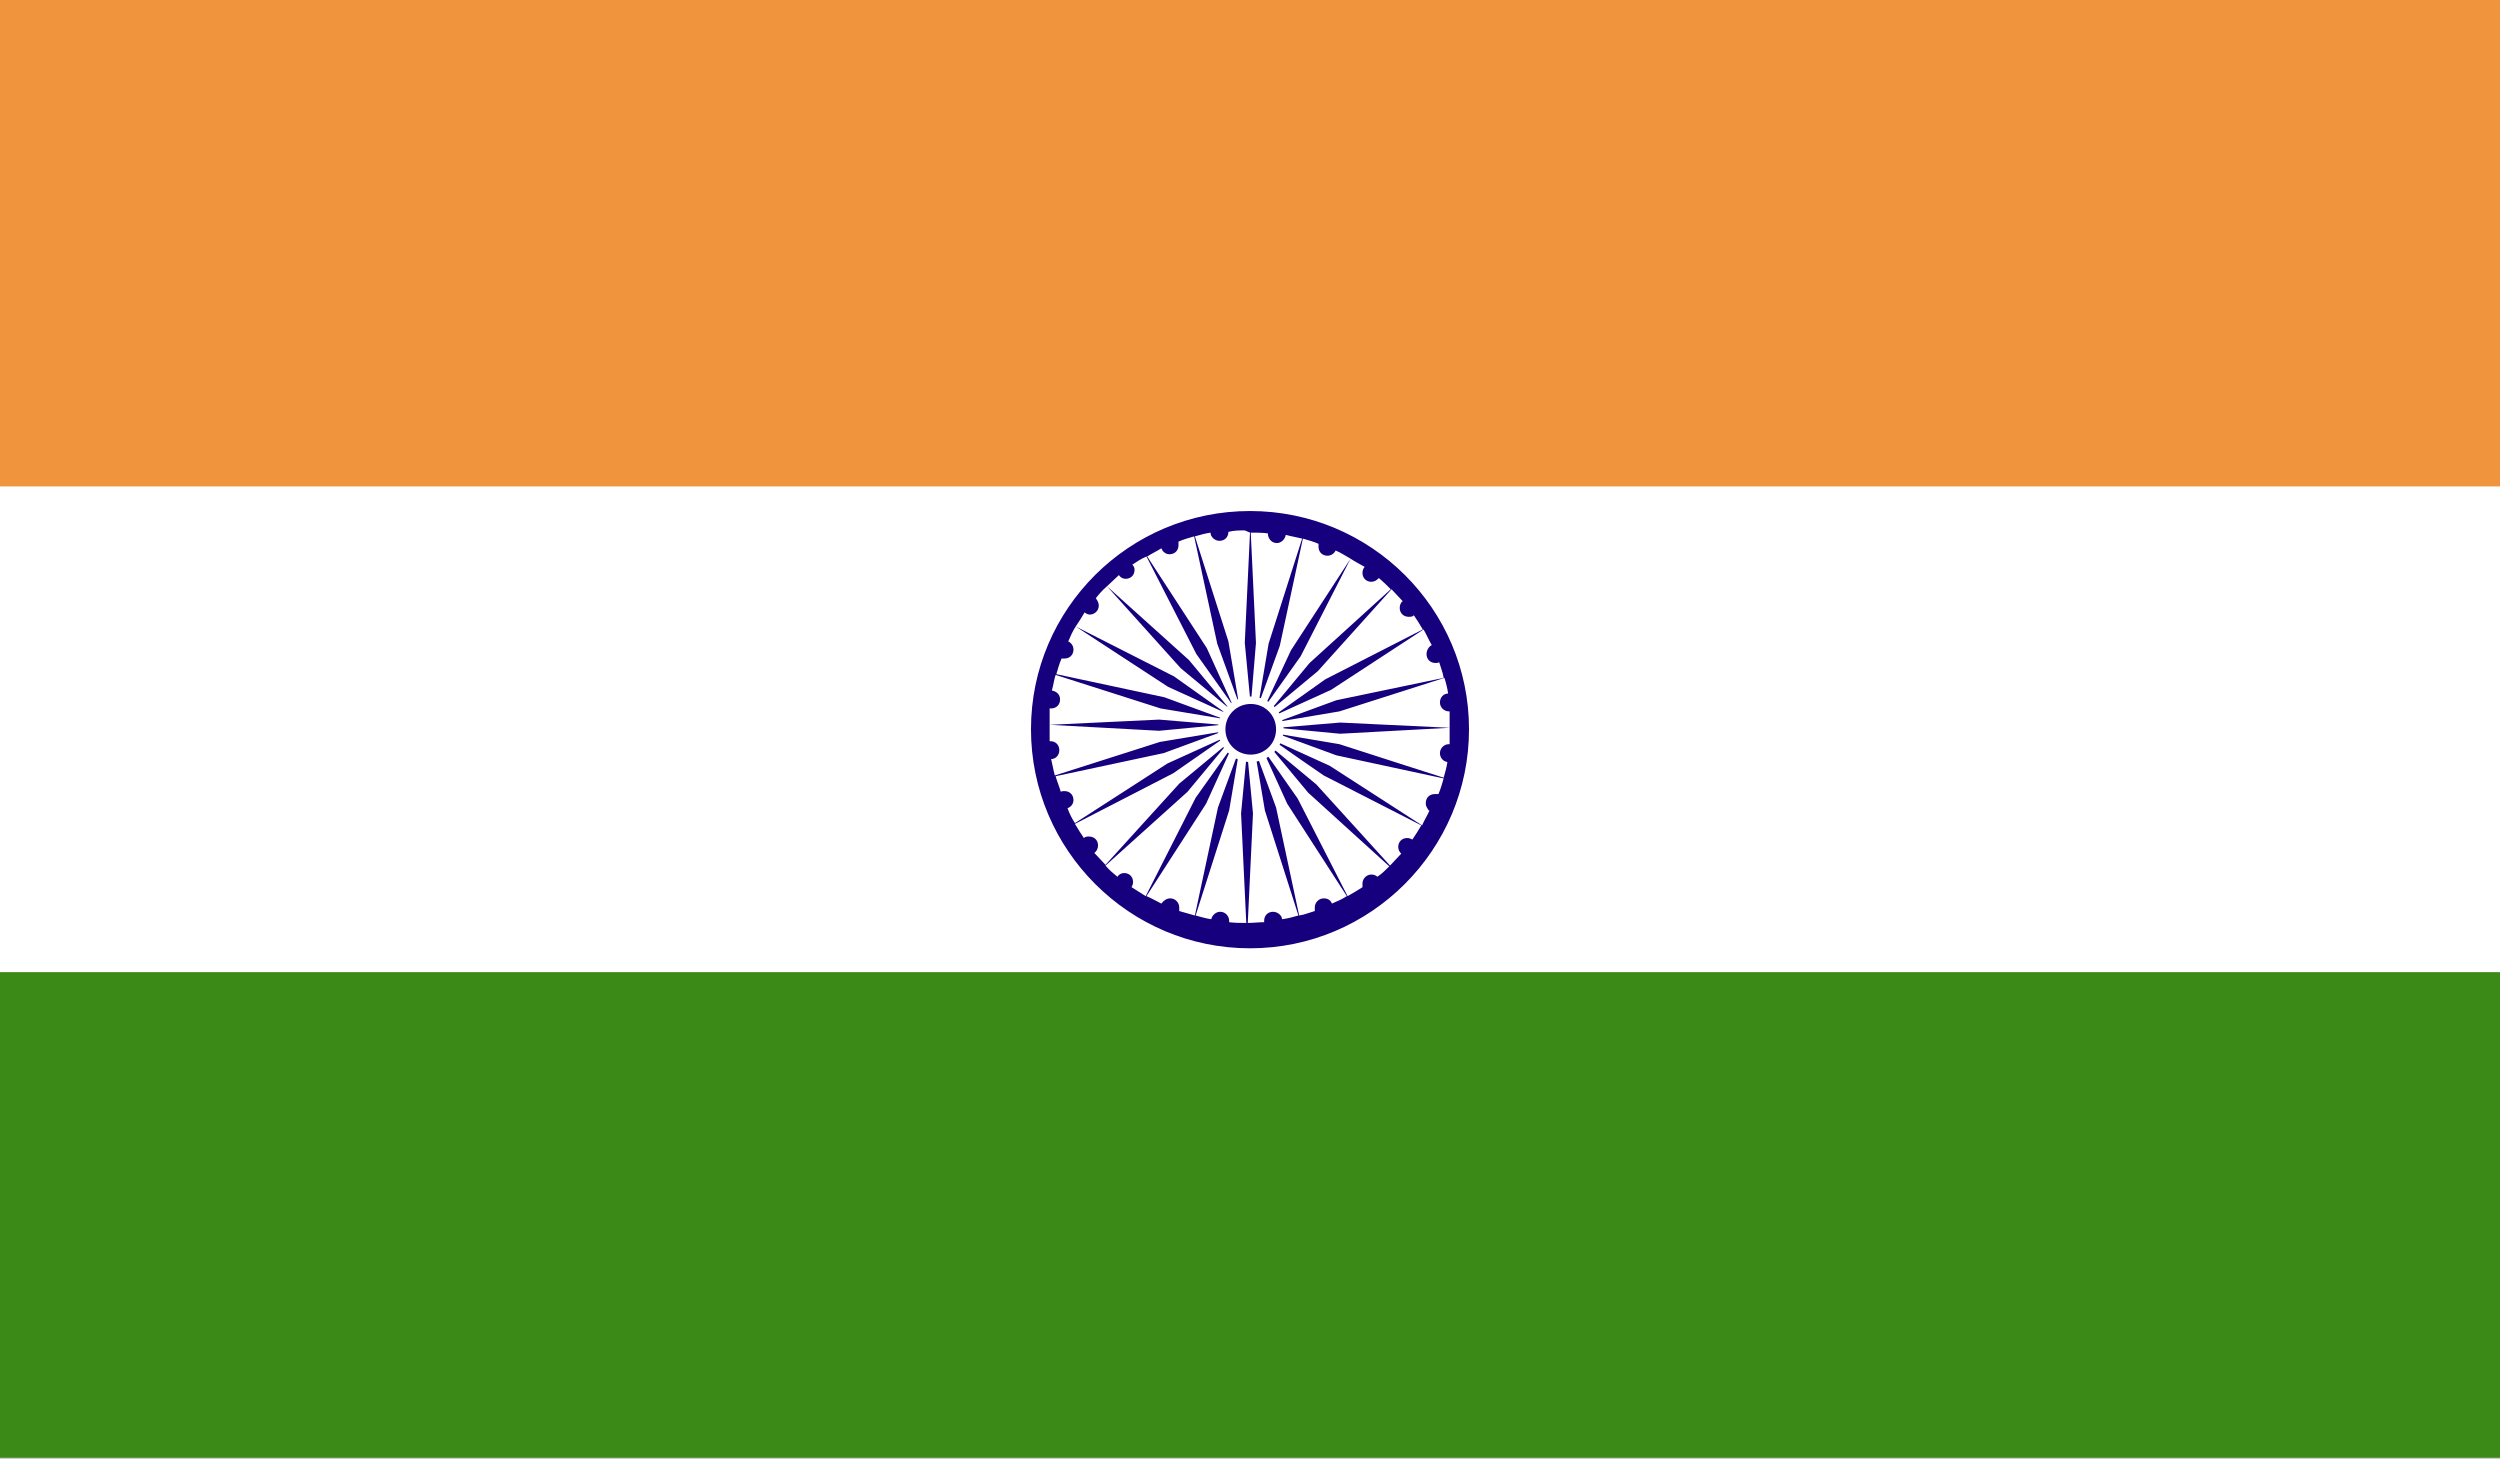
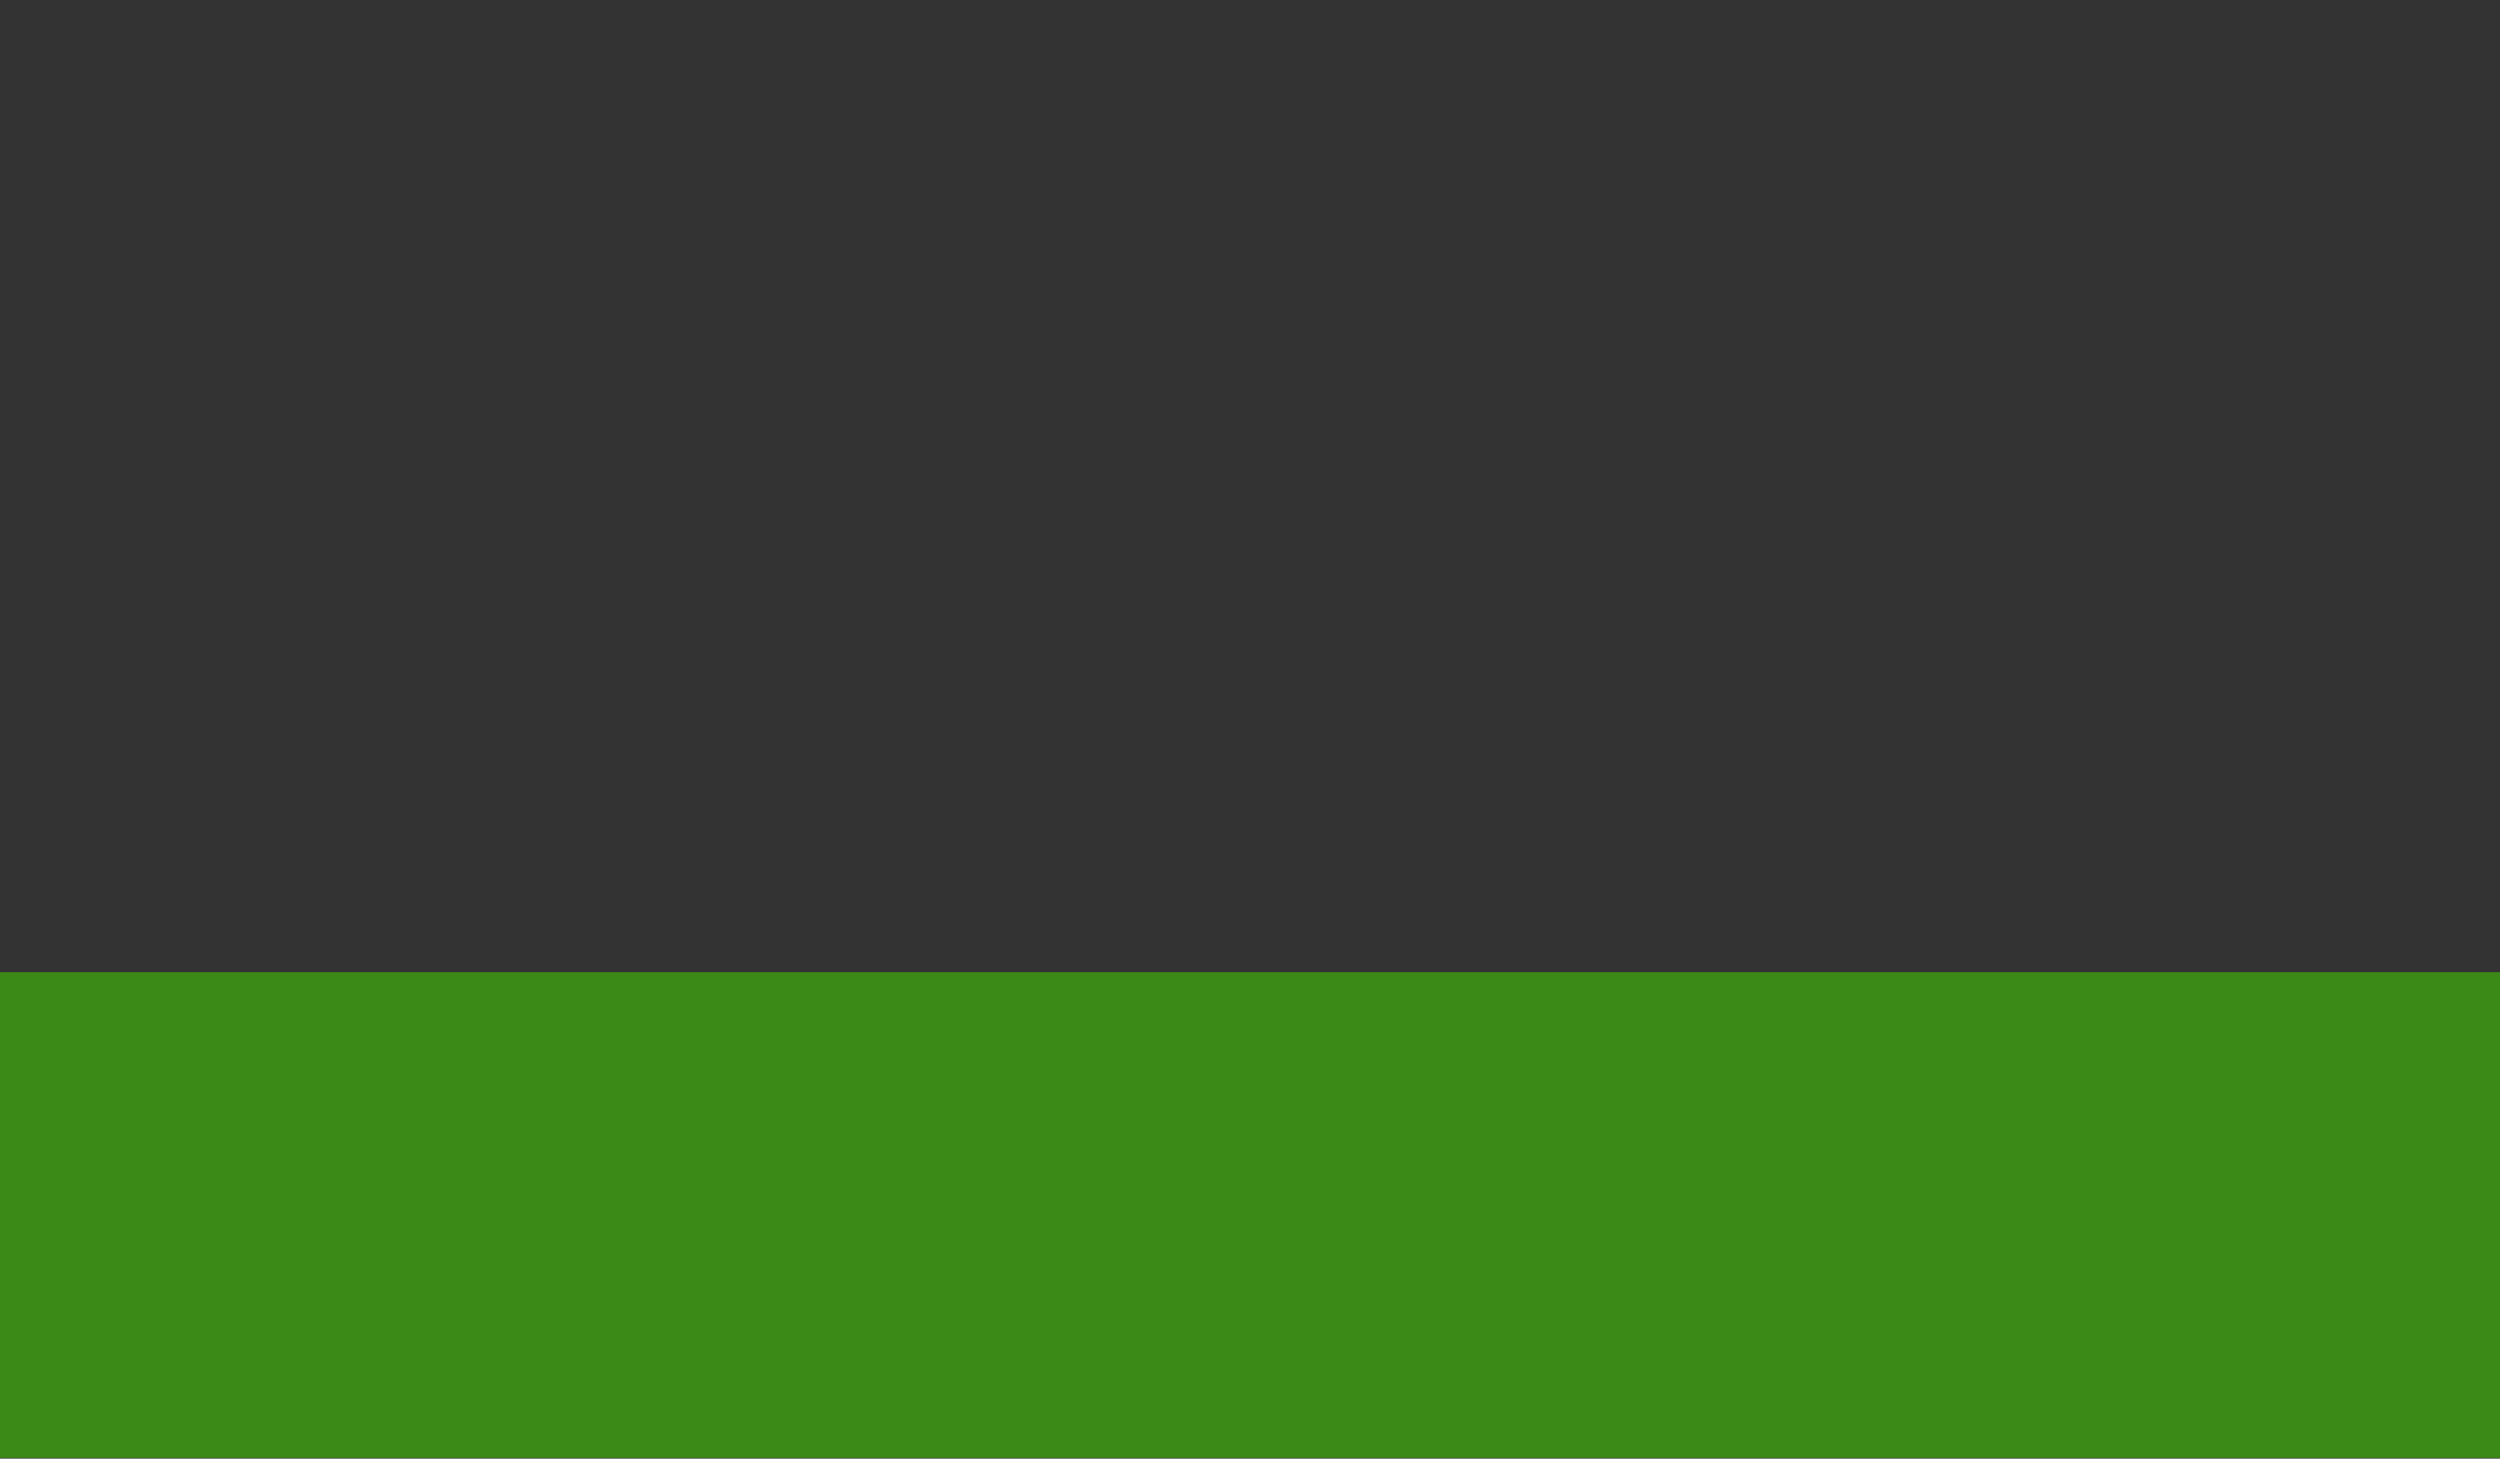
<svg xmlns="http://www.w3.org/2000/svg" id="Lager_2" viewBox="0 0 33.56 19.58">
  <rect x="0" y="0" width="33.56" height="19.58" fill="#333333" stroke="none" />
  <defs>
    <clipPath id="clippath">
      <rect width="33.56" height="19.58" style="fill:none; stroke-width:0px;" />
    </clipPath>
    <clipPath id="clippath-1">
-       <rect width="33.56" height="19.58" style="fill:none; stroke-width:0px;" />
-     </clipPath>
+       </clipPath>
  </defs>
  <g id="_4">
    <g id="INDIA">
      <g style="clip-path:url(#clippath);">
-         <rect width="33.56" height="19.58" style="fill:#fff; stroke-width:0px;" />
-         <rect width="33.56" height="6.53" style="fill:#f0953e; stroke-width:0px;" />
        <rect y="13.05" width="33.56" height="6.52" style="fill:#3b8916; stroke-width:0px;" />
        <g style="clip-path:url(#clippath-1);">
-           <path d="m16.78 6.86c-1.62.0-2.94 1.31-2.94 2.93s1.32 2.94 2.94 2.94 2.94-1.32 2.94-2.94-1.32-2.93-2.94-2.93m0 .29-.07 1.48.08.84.07-.84-.07-1.48c.08.0.15.0.23.01.0.07.05.13.12.13.06.0.11-.05.12-.11.07.02.14.03.22.05l-.45 1.41-.14.83.29-.8.31-1.44c.07.02.14.04.21.07.0.01.0.03.0.04.0.07.05.12.12.12.05.0.09-.03.11-.07.07.03.13.07.2.11l-.8 1.23-.36.77.49-.69.67-1.31c.06.04.12.07.19.11-.02.02-.03.05-.03.08.0.07.05.12.12.12.04.0.07-.02.1-.05.06.05.11.1.16.15l-1.09.99-.54.65.65-.54.99-1.1c.05.05.1.11.15.16-.03.02-.04.06-.04.09.0.07.05.12.12.12.03.0.05.0.07-.02.04.06.08.12.12.19l-1.31.67-.69.49.77-.35 1.24-.81c.04.07.07.14.11.21-.04.02-.07.07-.07.12.0.07.05.12.12.12.02.0.03.0.05-.01.02.07.05.14.06.21l-1.44.3-.79.29.83-.14 1.41-.45c.02.06.04.14.05.21-.06.0-.11.05-.11.12s.06.12.12.12h.01c0 .07.0.15.0.22l-1.47-.07-.84.07.84.08 1.47-.08c0 .08.0.15.0.22h-.01c-.07.0-.12.06-.12.12s.04.11.1.12c-.01.07-.03.14-.05.21l-.5-.16-.9-.29-.83-.14h0 0l.79.29 1.44.31c-.02.07-.04.14-.07.21.0.0-.01.0-.02.0h-.03c-.07.0-.12.05-.12.12.0.02.0.03.01.05h0s.02.04.03.05h0 0 .01.0c-.03.07-.07.13-.1.2l-1.24-.8h0l-.77-.35h0l.4.28.29.2h0l1.31.67c-.04.07-.08.13-.12.19-.02-.01-.04-.02-.07-.02-.07.0-.12.05-.12.12.0.04.02.07.04.09-.05.05-.1.11-.15.16l-.99-1.09-.65-.54.54.65 1.09.99c-.05.05-.1.1-.16.14-.02-.02-.05-.03-.08-.03-.07.0-.12.06-.12.12.0.02.0.04.0.05-.06.04-.13.08-.2.12l-.67-1.31-.49-.7h0l.35.77.8 1.24c-.06.04-.13.07-.2.1-.02-.05-.06-.07-.11-.07-.07.0-.12.06-.12.12.0.02.0.03.0.05-.07.02-.14.05-.21.06l-.31-1.45-.29-.79h0l.14.83.45 1.41c-.07.02-.14.04-.22.05.0-.05-.06-.1-.12-.1-.07.0-.12.05-.12.12v.02c-.07.0-.15.01-.22.01l.07-1.47-.08-.84-.08.84.07 1.47c-.08.0-.15.0-.23-.01v-.02c0-.06-.05-.12-.12-.12-.06.0-.11.05-.12.1-.07-.01-.14-.03-.21-.05l.45-1.41.14-.83-.29.79-.31 1.45c-.07-.02-.14-.04-.21-.06.0-.02.0-.03.0-.05.0-.06-.05-.12-.12-.12-.05.0-.09.03-.12.07-.06-.03-.13-.07-.2-.1l.8-1.24.35-.77-.49.69-.67 1.32c-.06-.04-.13-.08-.19-.12.01-.02.02-.04.02-.07.0-.07-.05-.12-.12-.12-.04.0-.07.02-.09.05-.06-.05-.11-.09-.16-.15l1.1-.99.54-.65h0l-.65.54-.99 1.09c-.05-.05-.1-.11-.15-.16.03-.02.05-.06.05-.1.0-.07-.05-.12-.12-.12-.03.0-.05.0-.07.02-.04-.06-.08-.12-.12-.19l1.32-.68.69-.48-.77.35-1.24.8c-.04-.06-.07-.12-.1-.2.05-.02.08-.06.08-.11.0-.07-.05-.12-.12-.12-.02.0-.04.0-.05.01-.02-.07-.05-.14-.07-.21l1.45-.31.79-.29-.84.14-1.41.45c-.02-.07-.03-.14-.05-.22.06.0.11-.05.11-.12.0-.07-.05-.12-.12-.12h-.01c0-.07.0-.14.0-.22l1.47.08.84-.08-.84-.07-1.47.07c0-.07.0-.15.0-.22h.02c.07.0.12-.05.12-.12.0-.07-.05-.11-.11-.12.02-.07.03-.15.05-.21l1.41.45.84.14-.79-.29-1.45-.31c.02-.07.04-.14.07-.21.01.0.03.0.04.0.07.0.12-.05.12-.12.0-.05-.03-.09-.07-.11.03-.07.06-.14.1-.2l1.24.81.77.35-.69-.49-1.32-.67c.04-.06.08-.12.12-.19.02.02.05.03.07.03.06.0.12-.05.12-.12.0-.04-.02-.07-.04-.1.04-.05.09-.11.15-.16l.99 1.1.65.54-.54-.65-1.1-.99c.05-.05.11-.1.16-.15.02.03.05.05.09.05.07.0.12-.05.12-.12.0-.03-.01-.05-.03-.07.06-.04.12-.08.19-.11l.67 1.31.49.69-.35-.77-.8-1.23c.06-.04.13-.07.19-.11.02.05.06.08.11.08.07.0.12-.05.12-.12.0-.02.0-.04.0-.05.07-.03.14-.05.21-.07l.31 1.44.29.8-.14-.83-.45-1.41c.07-.02.14-.04.21-.05.0.06.06.11.12.11.07.0.12-.05.12-.12h0c.07-.02.15-.02.22-.02" style="fill:#16007e; stroke-width:0px;" />
-           <path d="m16.79 9.35c.24.0.44.2.44.44s-.2.44-.44.44-.44-.2-.44-.44.2-.44.44-.44" style="fill:#fff; stroke-width:0px;" />
+           <path d="m16.79 9.35c.24.0.44.2.44.44" style="fill:#fff; stroke-width:0px;" />
          <path d="m16.79 9.45c.19.0.34.15.34.34s-.15.34-.34.34-.34-.15-.34-.34.15-.34.34-.34" style="fill:#16007e; stroke-width:0px;" />
        </g>
      </g>
    </g>
  </g>
</svg>